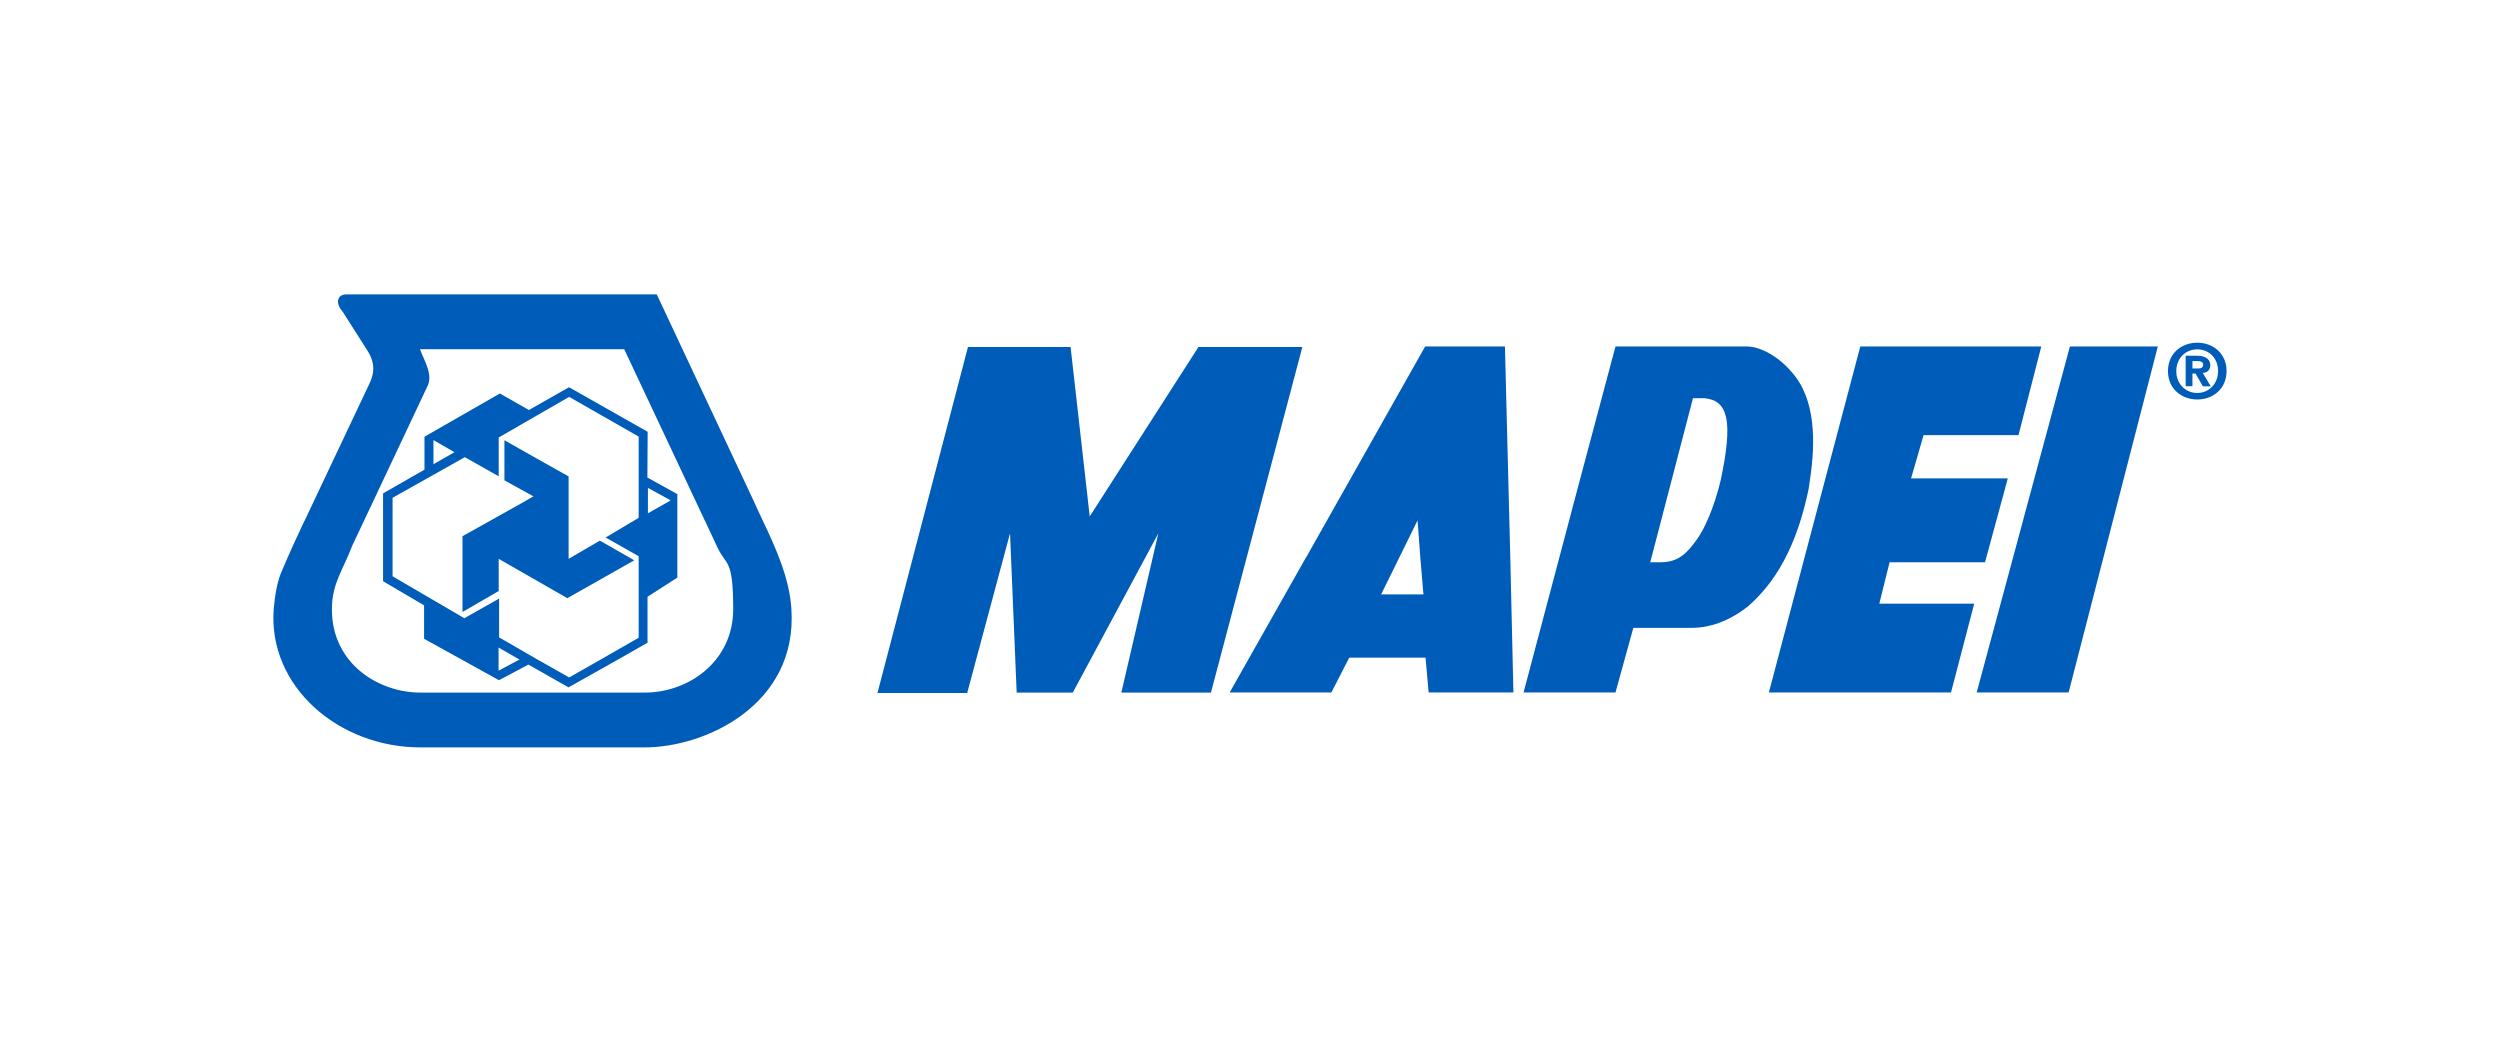
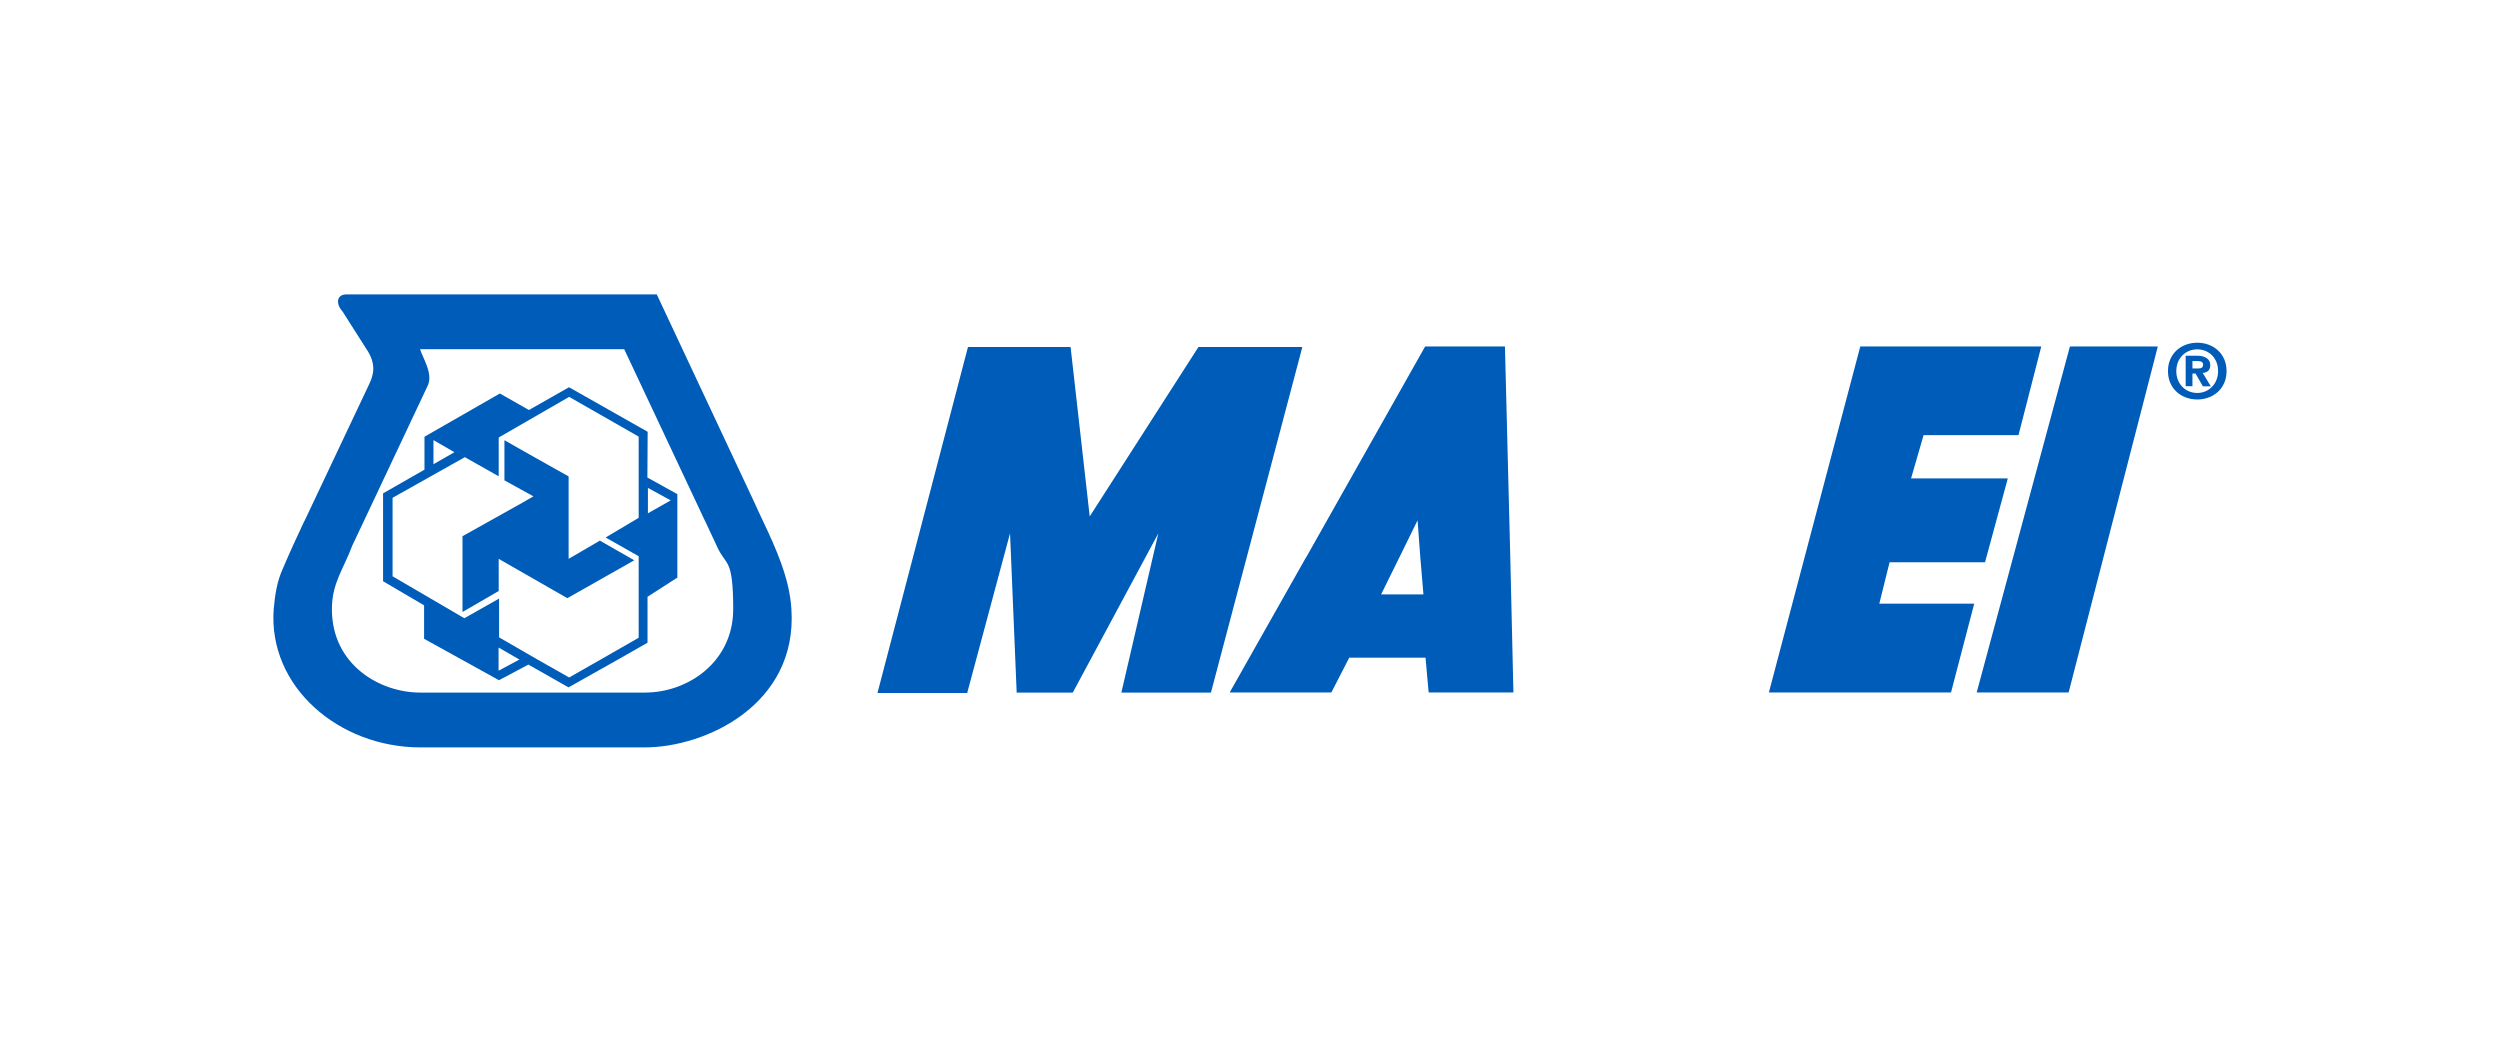
<svg xmlns="http://www.w3.org/2000/svg" id="Livello_1" version="1.1" viewBox="0 0 1920 800">
  <defs>
    <style>
      .st0 {
        fill: #005cb9;
      }
    </style>
  </defs>
  <path class="st0" d="M233.9,400l49.7-105.1c3.1-6.5,5.8-15.1-2.1-26.7l-18.5-29.1c-5.1-5.5-4.8-13,3.1-13h238.3l74.7,159.2c2.1,4.8,4.4,9.6,6.8,14.7,9.9,20.9,20.5,44.2,21.9,67.8,4.8,73.3-65.8,106.2-112.7,106.2h-172.2c-62.7,0-117.1-46.6-112.7-106.2,1-10.6,2.4-21.2,7.2-31.5,2.7-6.5,4.8-11,7.5-17.1l8.9-19.2ZM541.4,400l-62-131.8h-156.8c2.4,7.5,10.6,19.5,5.5,28.8l-48.6,103.1-8.9,18.8c-7.1,18.8-15.7,29.1-15.7,49,0,42.5,36.6,64,67.8,64h172.6c33.6,0,67.8-24,67.8-64s-5.5-32.9-12.3-47.9l-9.3-19.9Z" />
  <path class="st0" d="M490.5,384.3v-49l-53.4-30.5-54.1,31.2v29.8l-26-14.7-55.5,31.2v60.3l55.1,32.2,26.7-15.1v29.8l29.1,16.8,24.7,14,24.6-14,28.8-16.5v-62.6l-25.4-14.4,25.4-15.1v-13.3ZM497.3,366.8l22.9,12.7v64.1l-22.9,14.7v35.3l-22.3,12.7-38.4,21.6-30.8-17.5-22.6,12-29.1-16.1-28.4-15.7v-25.7l-31.5-18.5v-67.5l31.8-18.2v-25.3l57.9-33.2,22.3,12.7,30.8-17.5,60.4,34.2-.2,35.2ZM515.1,384.3l-17.5-9.6v19.5l17.5-9.9ZM398.3,506.2l-15.4-8.9v17.8l16.1-8.6-.7-.3ZM332.9,347.3v9.2l16.1-9.2-16.1-9.3v9.3Z" />
  <path class="st0" d="M404.2,384.3l5.5-3.1-22.3-12.3v-30.8l16.4,9.3,32.9,18.5v63.3l24-14,26.4,15.1-51.4,29.1-52.7-30.2v24.7l-27.8,16.1v-58.2l49-27.4Z" />
  <path class="st0" d="M1003.1,428.1l91.4-162h61.3l4.1,162,2.4,103.7h-65.1l-2.4-26.7h-58.6l-13.7,26.7h-78.1l58.6-103.7ZM1090.8,428.1l-2.1-28.5-14,28.5-14,28.4h32.5l-2.4-28.4Z" />
-   <path class="st0" d="M1213.3,368.8l27.4-102.7h101c10.6,0,24.6,8.2,33.9,19.2,19.2,20.9,18.8,54.8,14.4,83.5-.3,2.4-.7,4.8-1,6.9-7.5,35.6-20.5,67.1-46.2,89.7-11,8.9-26.4,16.8-43.5,16.8h-44.9l-13.7,49.6h-70.6l43.2-163ZM1321.5,368.8c9.7-45.7,5.7-61.4-12.7-63h-8.6l-16.4,63-16.4,63h8.2c14.1,0,20.5-7.9,27.1-16.8,6.5-8.6,14-26,18.8-46.2" />
  <path class="st0" d="M742.7,532.2h-68.8l69.5-265.7h78.8l14.7,130.1,83.5-130.1h79.8l-70.2,265.4h-68.8l28.4-122.3-65.7,122.3h-43.1l-5.1-122.3-32.9,122.6Z" />
  <path class="st0" d="M1498.6,531.8h-140.1l70.2-265.7h139l-17.5,68.1h-72.9l-9.6,33.2h74.3l-17.5,64.4h-73.3l-7.9,31.8h72.9l-17.8,68.1Z" />
  <path class="st0" d="M1518.1,531.8l71.6-265.7h67.5l-68.5,265.7h-70.5Z" />
  <path class="st0" d="M1703.5,285c0,10-7.3,16.8-16,16.8h0c-8.9,0-16.1-6.8-16.1-16.8s7.2-16.7,16.1-16.7,16,6.7,16,16.7M1710,285c0-13.8-10.6-21.8-22.5-21.8s-22.5,8-22.5,21.8,10.6,21.8,22.5,21.8,22.5-8,22.5-21.8M1683.8,286.9h2.4l5.6,9.8h6.1l-6.2-10.3c3.2-.2,5.8-1.8,5.8-6.1s-3.7-7.1-9.9-7.1h-9v23.4h5.2v-9.8ZM1683.8,282.9v-5.6h3.6c1.9,0,4.6.2,4.6,2.6s-1.4,3.1-3.7,3.1h-4.6Z" />
</svg>